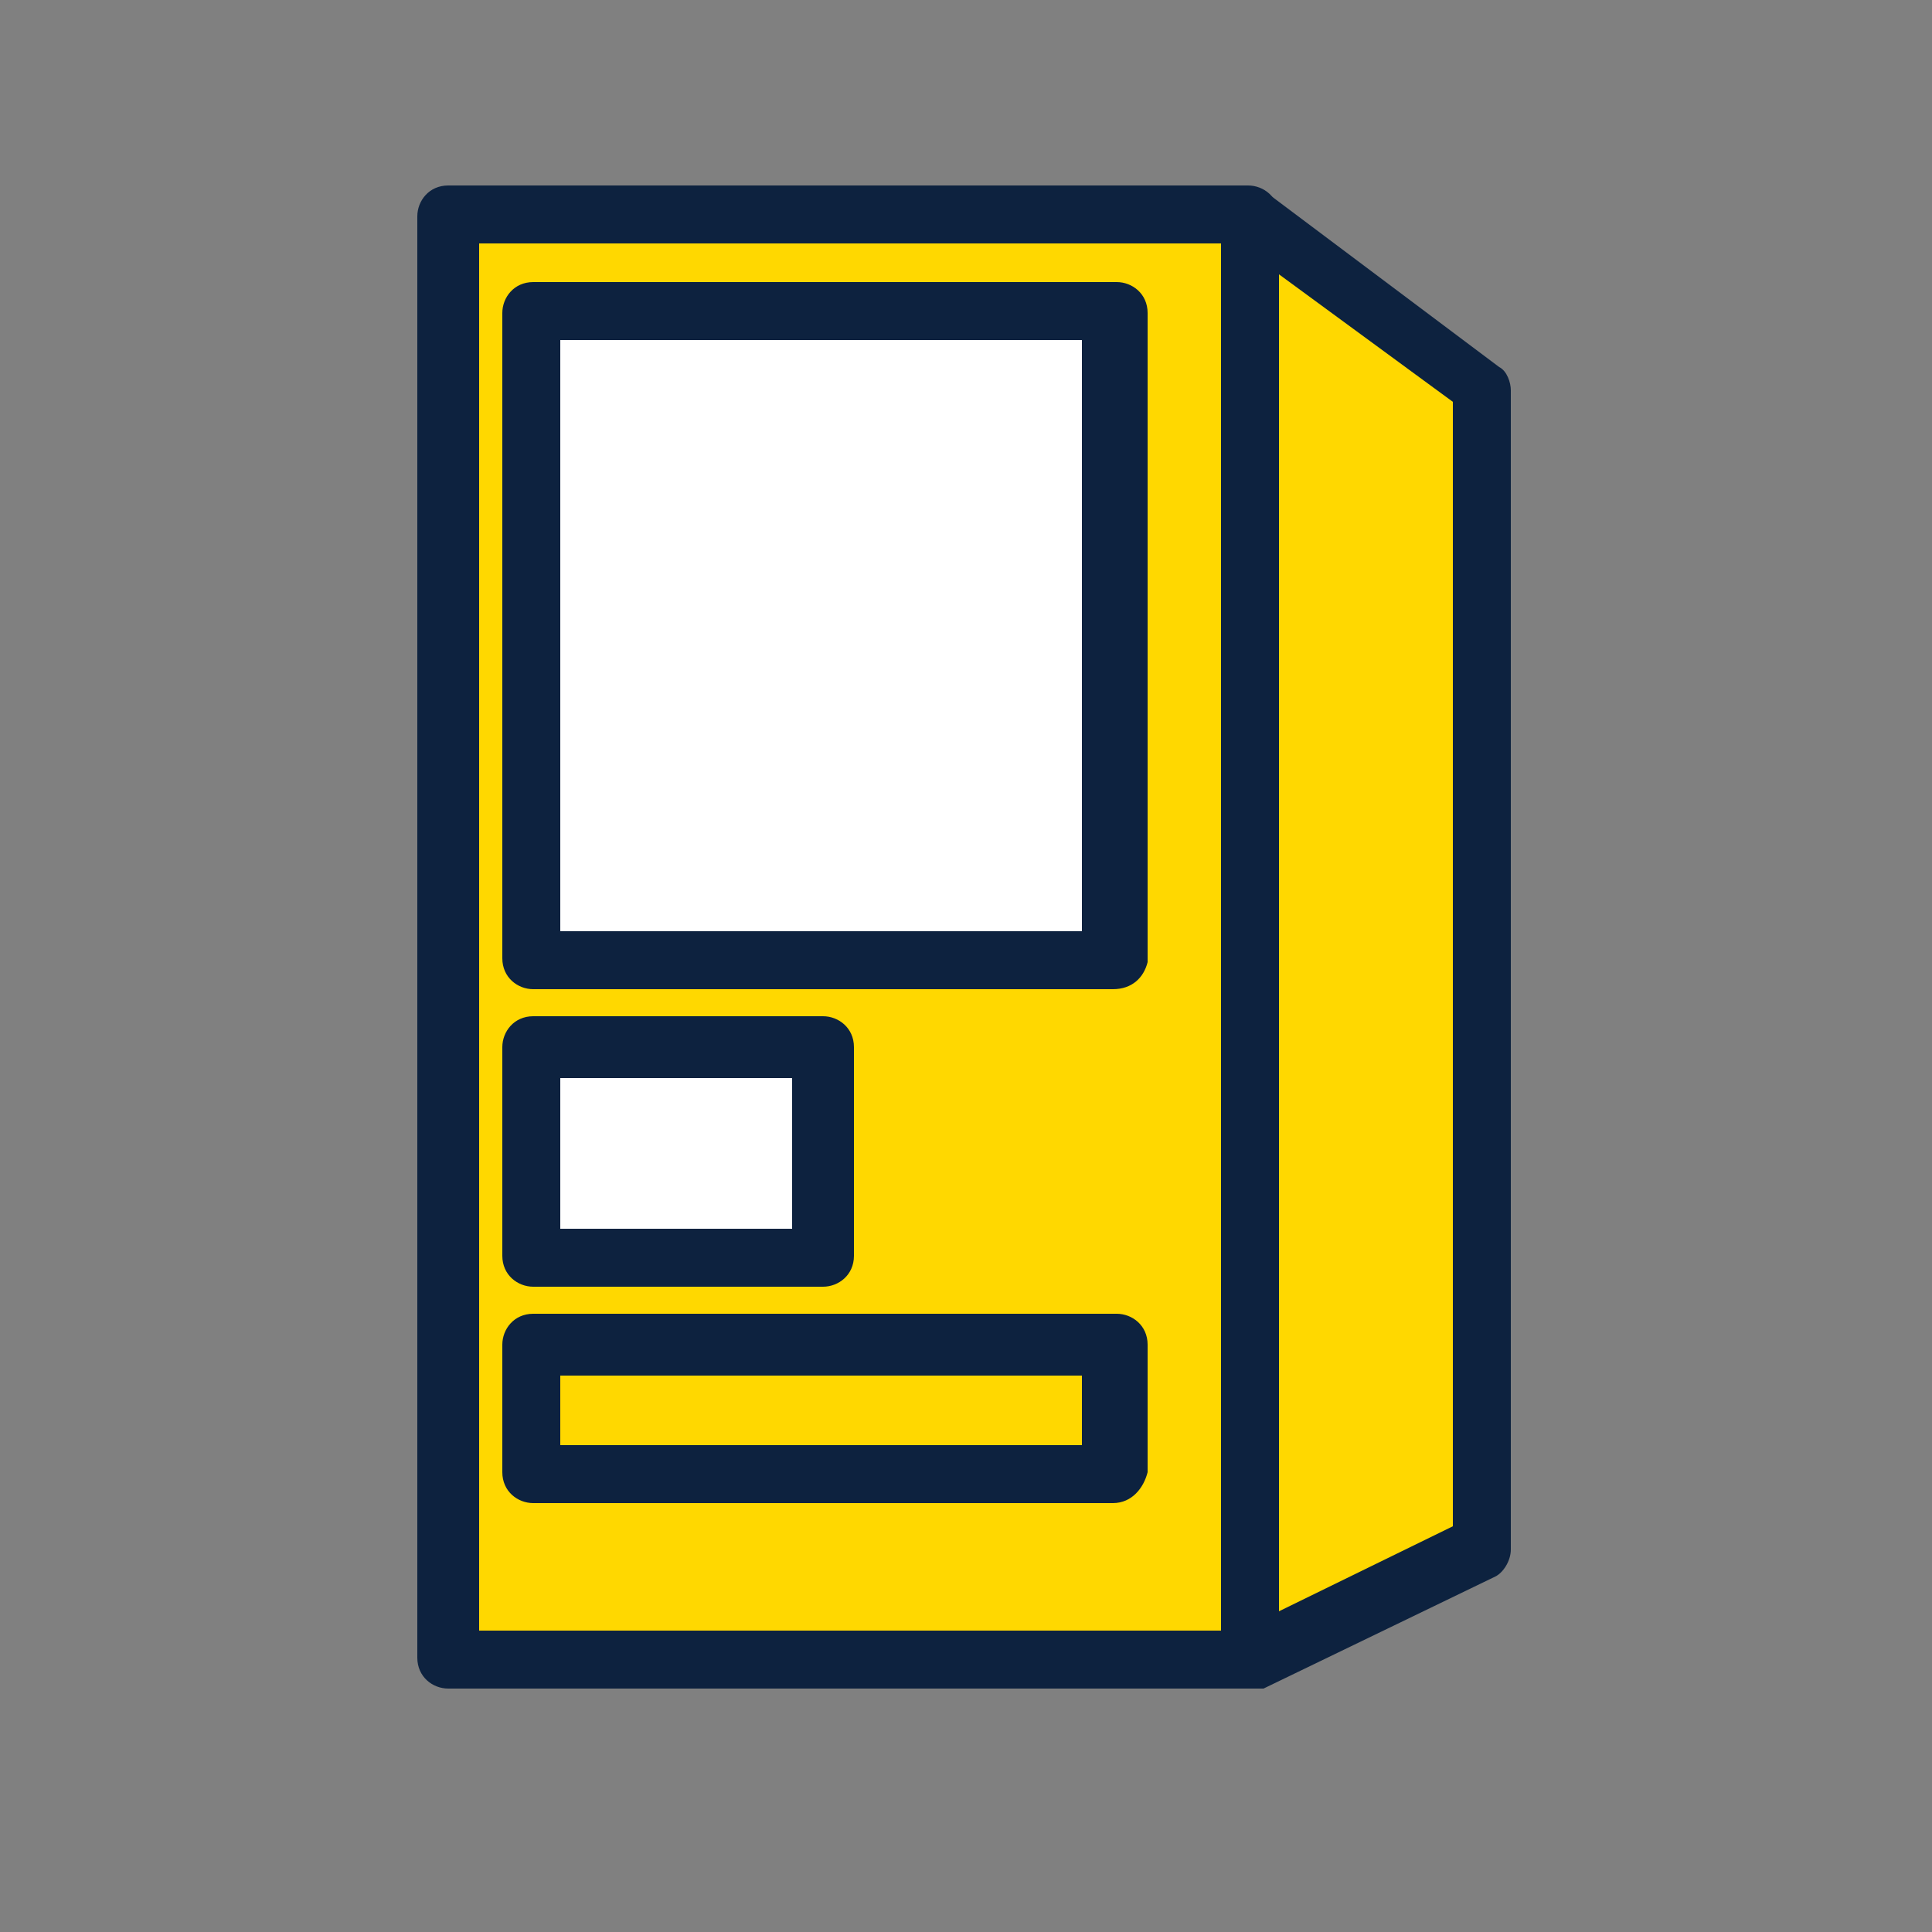
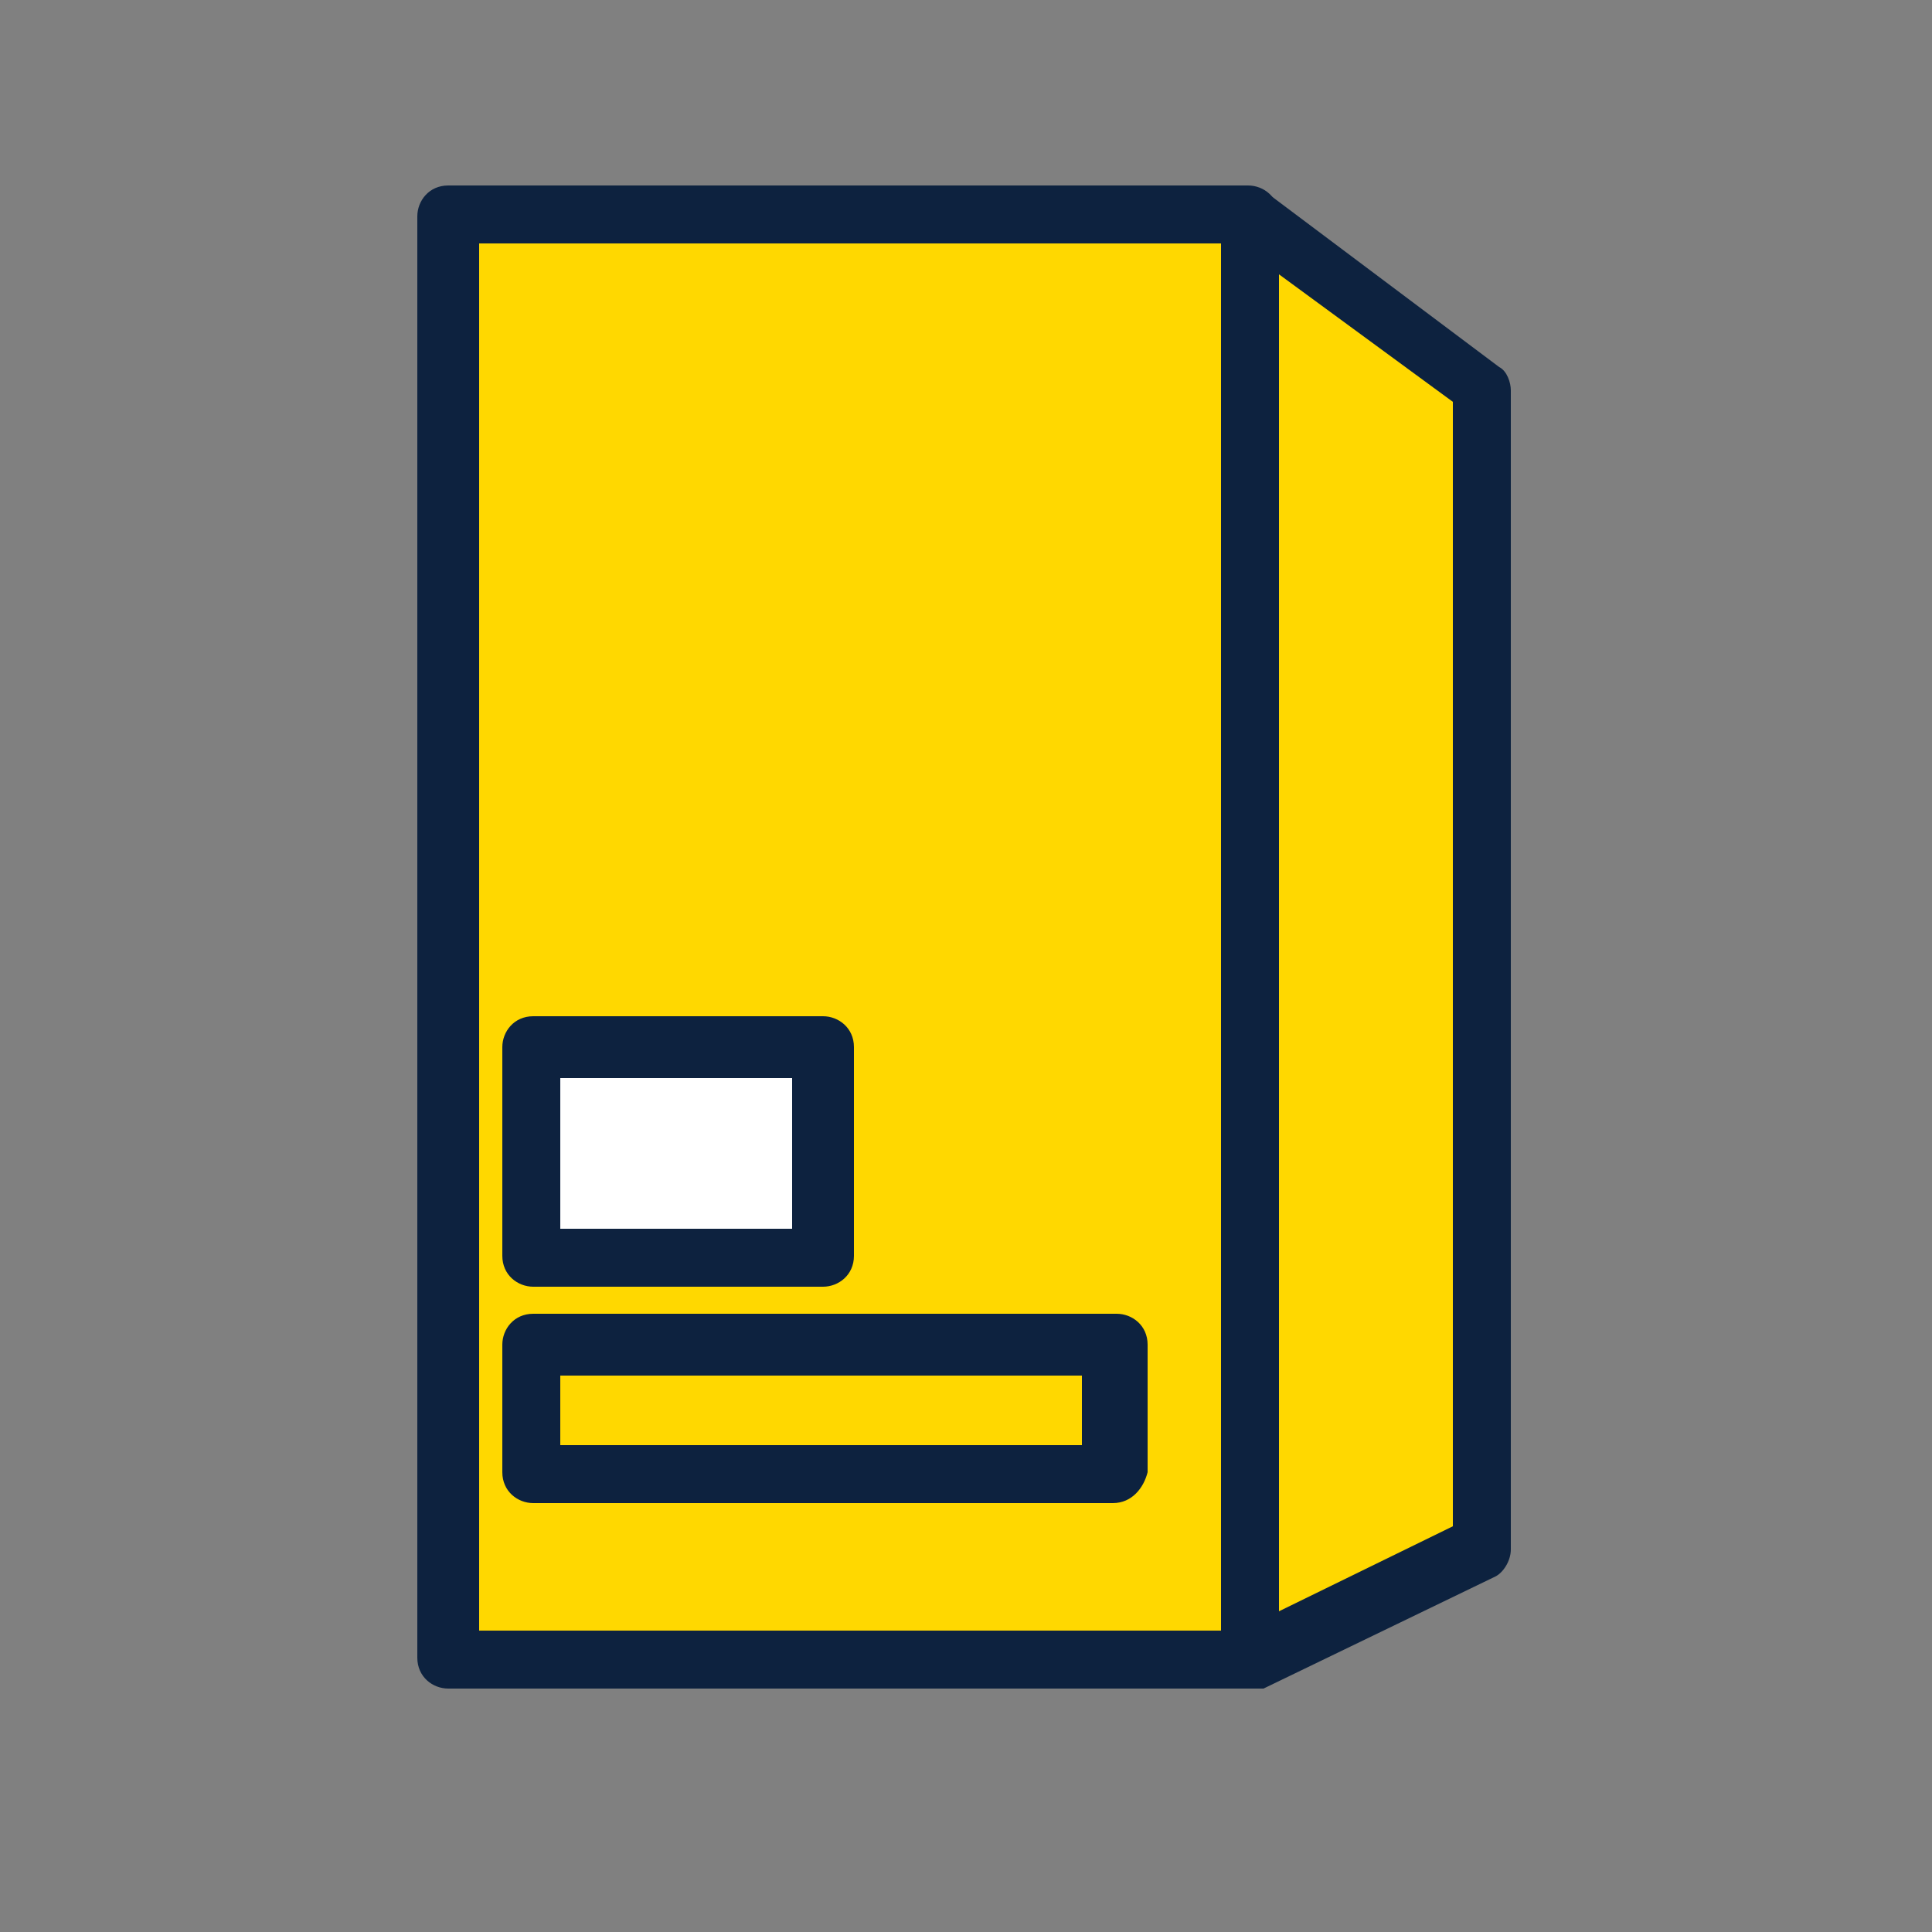
<svg xmlns="http://www.w3.org/2000/svg" version="1.1" id="レイヤー_1" x="0px" y="0px" viewBox="0 0 50 50" style="enable-background:new 0 0 50 50;" xml:space="preserve">
  <rect x="0" y="0" width="50" height="50" fill="#808080" stroke="none" />
  <style type="text/css">
	.st0{fill:#FFD800;}
	.st1{fill:#0D223F;}
	.st2{fill:#FFFFFF;}
</style>
  <g id="_饑1_2_">
    <rect x="11.6" y="5.6" class="st0" width="20.7" height="37.4" />
    <path class="st1" d="M32.4,43.7H11.6c-0.4,0-0.8-0.3-0.8-0.8c0,0,0,0,0,0V5.6c0-0.4,0.3-0.8,0.8-0.8h20.7c0.4,0,0.8,0.3,0.8,0.8   v37.4C33.1,43.4,32.8,43.7,32.4,43.7C32.4,43.7,32.4,43.7,32.4,43.7z M12.4,42.2h19.2V6.3H12.4V42.2z" />
-     <rect x="13.8" y="8" class="st2" width="15.1" height="16.8" />
-     <path class="st1" d="M28.8,25.6H13.8c-0.4,0-0.8-0.3-0.8-0.8V8.1c0-0.4,0.3-0.8,0.8-0.8h15.1c0.4,0,0.8,0.3,0.8,0.8v16.8   C29.6,25.3,29.3,25.6,28.8,25.6z M14.5,24.1h13.5V8.8H14.5V24.1z" />
    <rect x="13.8" y="27.1" class="st2" width="7.5" height="5.4" />
    <path class="st1" d="M21.3,33.3h-7.5c-0.4,0-0.8-0.3-0.8-0.8v-5.4c0-0.4,0.3-0.8,0.8-0.8h7.5c0.4,0,0.8,0.3,0.8,0.8v5.4   C22.1,33,21.7,33.3,21.3,33.3C21.3,33.3,21.3,33.3,21.3,33.3z M14.5,31.8h6v-3.9h-6V31.8z" />
-     <rect x="13.8" y="34.8" class="st0" width="15.1" height="3.3" />
    <path class="st1" d="M28.8,38.9H13.8c-0.4,0-0.8-0.3-0.8-0.8v-3.3c0-0.4,0.3-0.8,0.8-0.8h15.1c0.4,0,0.8,0.3,0.8,0.8v3.3   C29.6,38.5,29.3,38.9,28.8,38.9z M14.5,37.4h13.5v-1.8H14.5V37.4z" />
    <polygon class="st0" points="32.4,5.6 38.4,10 38.4,40 32.4,42.9  " />
    <path class="st1" d="M32.4,43.7c-0.4,0-0.8-0.3-0.8-0.8V5.6c0-0.3,0.1-0.6,0.4-0.7c0.3-0.1,0.6-0.1,0.8,0.1l6,4.5   c0.2,0.1,0.3,0.4,0.3,0.6v30c0,0.3-0.2,0.6-0.4,0.7l-6,2.9C32.6,43.7,32.5,43.7,32.4,43.7z M33.1,7.1v34.6l4.5-2.2V10.4L33.1,7.1z" />
  </g>
</svg>